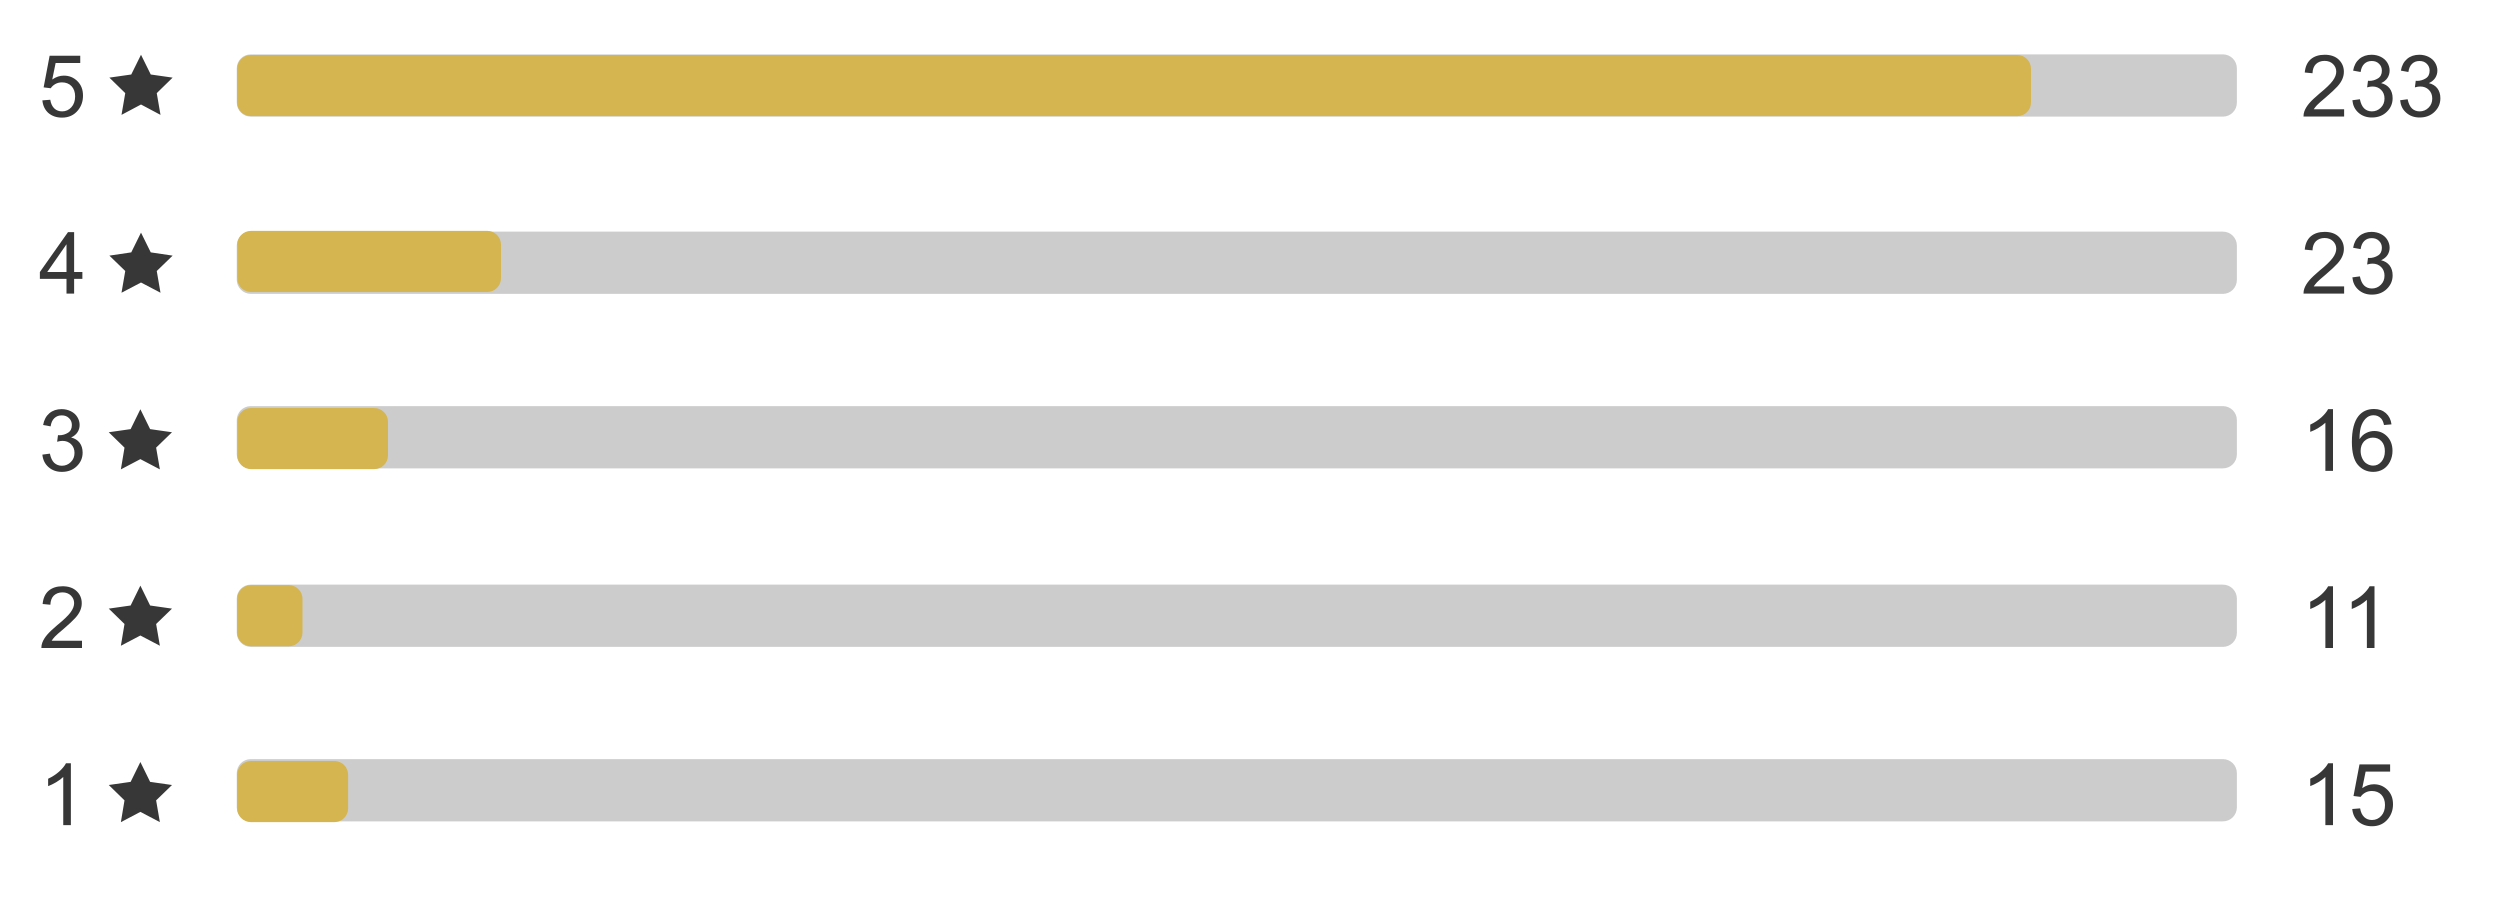
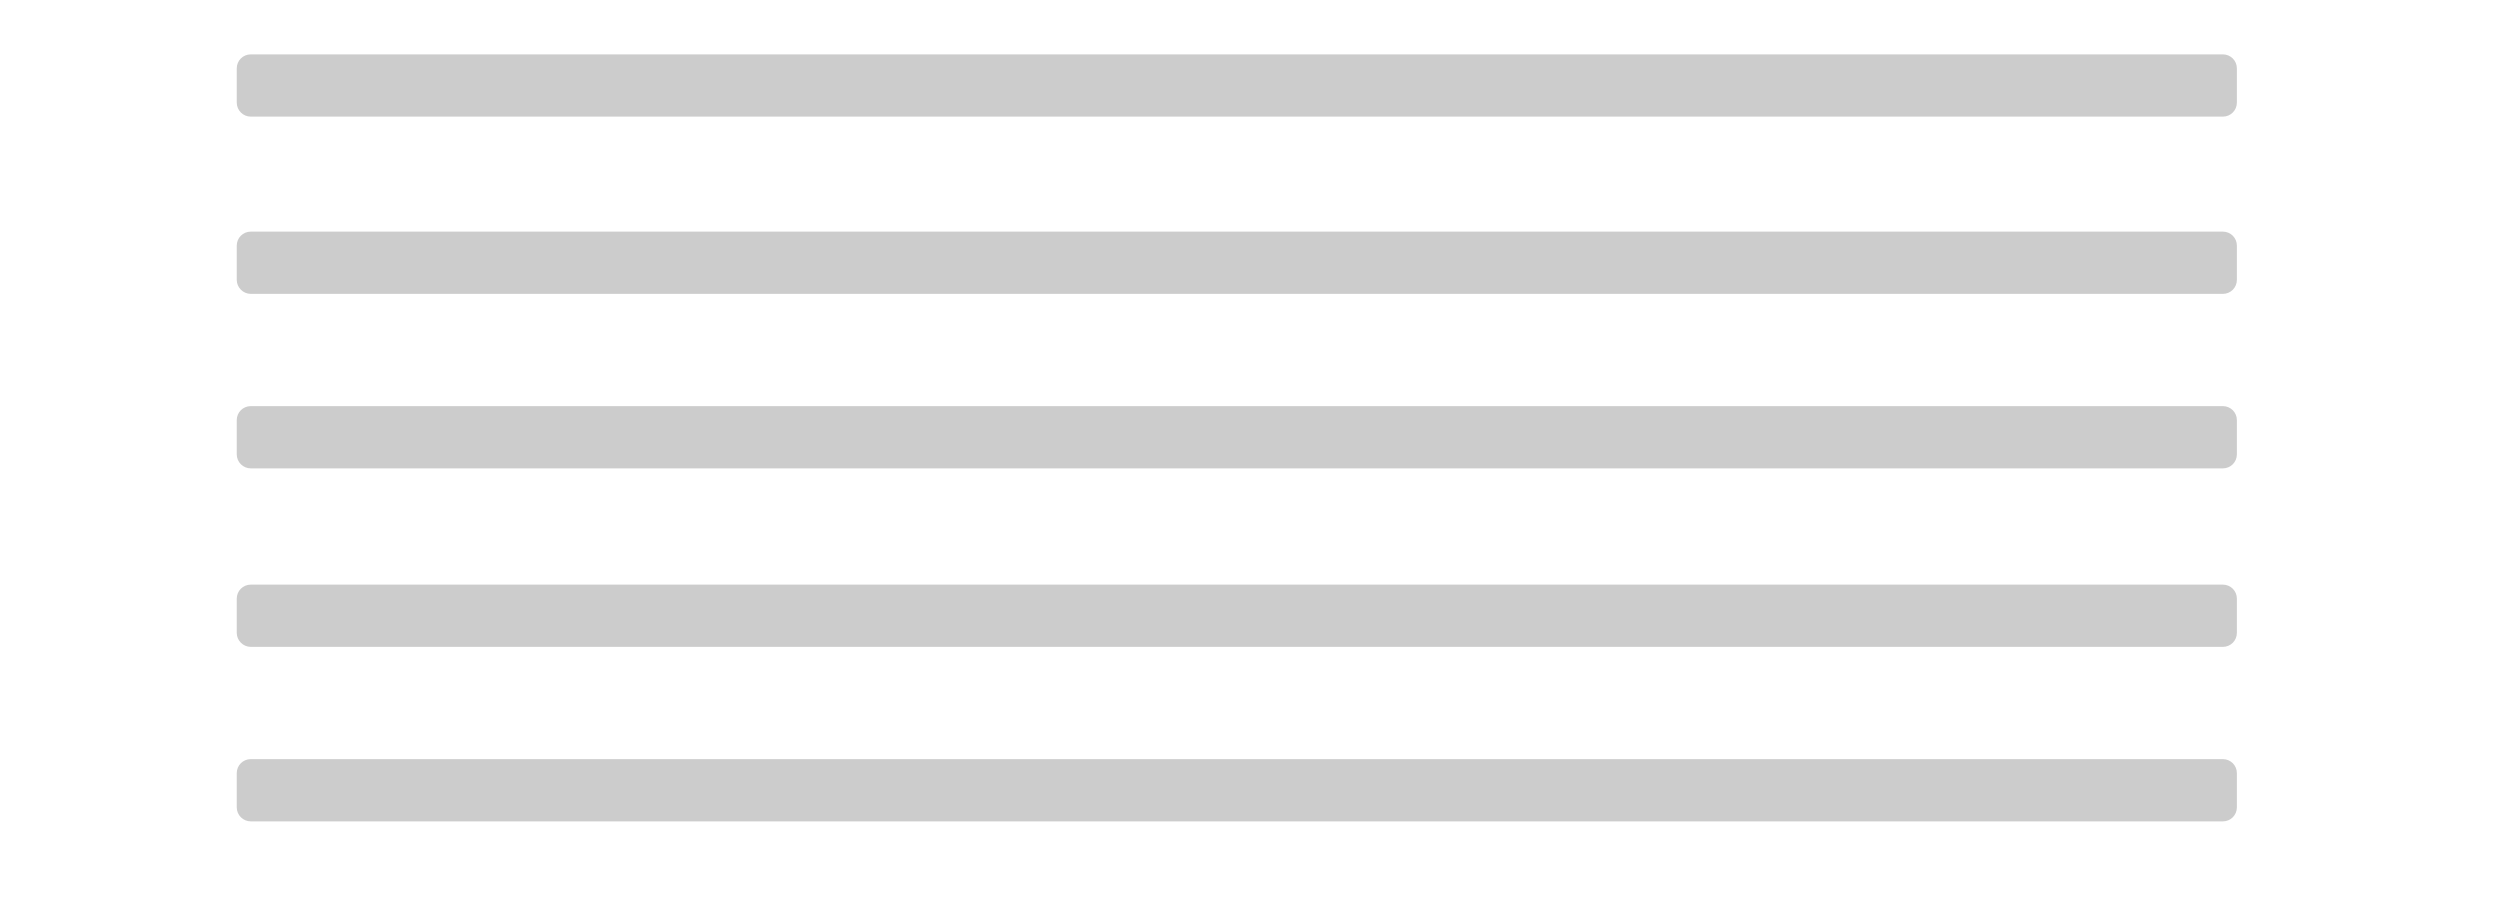
<svg xmlns="http://www.w3.org/2000/svg" id="Layer_1" viewBox="0 0 2000 720">
  <style>.st0{fill:#ccc}.st1{fill:#d5b550}.st2{fill:#373737}</style>
  <path class="st0" d="M200.6 657.1h1577.7c6.2 0 11.2-5 11.2-11.2v-27.4c0-6.2-5-11.2-11.2-11.2H200.6c-6.2 0-11.2 5-11.2 11.2v27.4c0 6.2 5.1 11.2 11.2 11.2zM200.6 517.5h1577.7c6.2 0 11.2-5 11.2-11.2v-27.4c0-6.2-5-11.2-11.2-11.2H200.6c-6.2 0-11.2 5-11.2 11.2v27.4c0 6.1 5.1 11.2 11.2 11.2zM200.6 374.7h1577.7c6.2 0 11.2-5 11.2-11.2v-27.4c0-6.2-5-11.2-11.2-11.2H200.6c-6.2 0-11.2 5-11.2 11.2v27.4c0 6.2 5.1 11.2 11.2 11.2zM200.6 235.1h1577.7c6.2 0 11.2-5 11.2-11.2v-27.4c0-6.2-5-11.2-11.2-11.2H200.6c-6.2 0-11.2 5-11.2 11.2v27.4c0 6.1 5.1 11.2 11.2 11.2zM200.6 93.3h1577.7c6.2 0 11.2-5 11.2-11.2V54.7c0-6.2-5-11.2-11.2-11.2H200.6c-6.2 0-11.2 5-11.2 11.2v27.4c0 6.2 5.1 11.2 11.2 11.2z" />
-   <path class="st1" d="M1613.9 92.9H200.7c-6 0-11-4.9-11-11V55c0-6 4.9-11 11-11h1413.1c6.1 0 11 4.9 11 11v26.9c.1 6.1-4.9 11-10.9 11zM389.8 233.6h-189c-6 0-11-4.9-11-11v-26.9c0-6 4.9-11 11-11h189c6 0 11 4.9 11 11v26.9c0 6-5 11-11 11zM299.4 375.3h-98.6c-6 0-11-4.9-11-11v-26.9c0-6 4.9-11 11-11h98.6c6 0 11 5 11 11v26.9c0 6.1-5 11-11 11zM231 517h-30.3c-6 0-11-5-11-11v-26.9c0-6 4.9-11 11-11H231c6 0 11 4.9 11 11V506c0 6.1-4.9 11-11 11zM267.5 657.7h-66.8c-6 0-11-5-11-11v-26.9c0-6 4.9-11 11-11h66.8c6 0 11 4.9 11 11v26.9c0 6.1-5 11-11 11z" />
-   <path class="st2" d="M112.3 609.6l7.8 15.9 17.5 2.5-12.7 12.3 3 17.4-15.6-8.2-15.6 8.2 2.9-17.4L87 628l17.5-2.5zM112.3 468.5l7.8 15.9 17.5 2.5-12.7 12.3 3 17.4-15.6-8.2-15.6 8.2 2.9-17.4L87 486.9l17.5-2.5zM112.3 327.4l7.8 15.9 17.5 2.5-12.7 12.3 3 17.4-15.6-8.2-15.6 8.2 2.9-17.4L87 345.8l17.5-2.5zM112.8 186.1l7.8 15.8 17.5 2.6-12.7 12.3 3 17.4-15.6-8.2-15.6 8.2 3-17.4-12.7-12.3 17.5-2.6zM112.8 43.8l7.8 15.8 17.5 2.5-12.7 12.4 3 17.4-15.6-8.3-15.6 8.3 3-17.4-12.7-12.4 17.5-2.5zM33.9 80.3l6.3-.5c.5 3.1 1.6 5.4 3.3 7s3.8 2.3 6.2 2.3c2.9 0 5.4-1.1 7.4-3.3 2-2.2 3-5.1 3-8.7 0-3.4-1-6.2-2.9-8.2-1.9-2-4.5-3-7.6-3-1.9 0-3.7.4-5.3 1.3-1.6.9-2.8 2-3.7 3.4l-5.7-.7 4.8-25.3h24.5v5.8H44.5l-2.7 13.2c3-2.1 6.1-3.1 9.3-3.1C55.4 60.5 59 62 62 65s4.4 6.8 4.4 11.5c0 4.5-1.3 8.3-3.9 11.6-3.2 4-7.5 6-12.9 6-4.5 0-8.1-1.3-11-3.8-2.7-2.5-4.3-5.8-4.7-10zM53.2 234.9v-11.8H31.9v-5.5l22.5-31.9h4.9v31.9h6.6v5.5h-6.6v11.8h-6.1zm0-17.3v-22.2l-15.4 22.2h15.4zM33.9 363.7l6-.8c.7 3.4 1.9 5.9 3.5 7.4 1.7 1.5 3.7 2.3 6.1 2.3 2.8 0 5.2-1 7.2-3s2.9-4.4 2.9-7.3c0-2.8-.9-5.1-2.7-6.9s-4.1-2.7-6.9-2.7c-1.1 0-2.6.2-4.3.7l.7-5.3c.4 0 .7.1 1 .1 2.6 0 4.9-.7 7-2 2.1-1.3 3.1-3.4 3.1-6.2 0-2.2-.8-4.1-2.3-5.5-1.5-1.5-3.4-2.2-5.8-2.2s-4.3.7-5.9 2.2c-1.6 1.5-2.6 3.7-3 6.6l-6-1.1c.7-4.1 2.4-7.2 5-9.4s5.9-3.3 9.8-3.3c2.7 0 5.2.6 7.4 1.7 2.3 1.2 4 2.7 5.2 4.7 1.2 2 1.8 4.1 1.8 6.3 0 2.1-.6 4.1-1.7 5.8-1.1 1.7-2.8 3.1-5.1 4.2 2.9.7 5.2 2.1 6.8 4.2 1.6 2.1 2.4 4.8 2.4 7.9 0 4.3-1.6 7.9-4.7 10.9s-7.1 4.5-11.9 4.5c-4.3 0-7.9-1.3-10.8-3.9-2.8-2.5-4.4-5.8-4.8-9.9zM65.6 512.6v5.8H33.1c0-1.5.2-2.9.7-4.2.8-2.2 2.2-4.4 4-6.5 1.8-2.1 4.5-4.6 7.9-7.5 5.4-4.4 9-7.9 10.8-10.4 1.9-2.6 2.8-5 2.8-7.3 0-2.4-.9-4.4-2.6-6.1-1.7-1.6-3.9-2.5-6.7-2.5-2.9 0-5.2.9-7 2.6-1.7 1.7-2.6 4.2-2.7 7.3l-6.2-.6c.4-4.6 2-8.2 4.8-10.6 2.8-2.4 6.5-3.6 11.2-3.6 4.7 0 8.5 1.3 11.2 3.9 2.8 2.6 4.1 5.9 4.1 9.7 0 2-.4 3.9-1.2 5.8-.8 1.9-2.1 3.9-4 6s-5 5-9.3 8.7c-3.6 3-6 5.1-7 6.2-1 1.1-1.9 2.2-2.6 3.3h24.3zM56.6 660.1h-6v-38.5c-1.5 1.4-3.4 2.8-5.7 4.2-2.4 1.4-4.5 2.4-6.4 3.1V623c3.4-1.6 6.3-3.5 8.9-5.8 2.5-2.3 4.3-4.5 5.4-6.6h3.9v49.5z" />
  <g>
-     <path class="st2" d="M1875.3 87.4v5.8h-32.5c0-1.5.2-2.9.7-4.2.8-2.2 2.2-4.4 4-6.5 1.8-2.1 4.5-4.6 7.9-7.5 5.4-4.4 9-7.9 10.8-10.4 1.9-2.6 2.8-5 2.8-7.3 0-2.4-.9-4.4-2.6-6.1-1.7-1.6-3.9-2.5-6.7-2.5-2.9 0-5.2.9-7 2.6-1.7 1.7-2.6 4.2-2.7 7.3l-6.2-.6c.4-4.6 2-8.2 4.8-10.6 2.8-2.4 6.5-3.6 11.2-3.6 4.7 0 8.5 1.3 11.2 3.9s4.1 5.9 4.1 9.7c0 2-.4 3.9-1.2 5.8-.8 1.9-2.1 3.9-4 6s-5 5-9.3 8.7c-3.6 3-6 5.1-7 6.2-1 1.1-1.9 2.2-2.6 3.3h24.3zM1881.9 80.2l6-.8c.7 3.4 1.9 5.9 3.5 7.4s3.7 2.3 6.1 2.3c2.8 0 5.2-1 7.2-3s2.9-4.4 2.9-7.3c0-2.8-.9-5.1-2.7-6.9s-4.1-2.7-6.9-2.7c-1.1 0-2.6.2-4.3.7l.7-5.3c.4 0 .7.1 1 .1 2.6 0 4.9-.7 7-2 2.1-1.3 3.1-3.4 3.1-6.2 0-2.2-.8-4.1-2.3-5.5-1.5-1.5-3.4-2.2-5.8-2.2s-4.3.7-5.9 2.2c-1.6 1.5-2.6 3.7-3 6.6l-6-1.1c.7-4.1 2.4-7.2 5-9.4s5.9-3.3 9.8-3.3c2.7 0 5.2.6 7.4 1.7 2.3 1.2 4 2.7 5.2 4.7 1.2 2 1.8 4.1 1.8 6.3 0 2.1-.6 4.1-1.7 5.8-1.1 1.7-2.8 3.1-5.1 4.2 2.9.7 5.2 2.1 6.8 4.2 1.6 2.1 2.4 4.8 2.4 7.9 0 4.3-1.6 7.9-4.7 10.9s-7.1 4.5-11.9 4.5c-4.3 0-7.9-1.3-10.8-3.9s-4.4-5.8-4.8-9.9zM1920.1 80.2l6-.8c.7 3.4 1.9 5.9 3.5 7.4s3.7 2.3 6.1 2.3c2.8 0 5.2-1 7.2-3s2.9-4.4 2.9-7.3c0-2.8-.9-5.1-2.7-6.9s-4.1-2.7-6.9-2.7c-1.1 0-2.6.2-4.3.7l.7-5.3c.4 0 .7.1 1 .1 2.6 0 4.9-.7 7-2 2.1-1.3 3.1-3.4 3.1-6.2 0-2.2-.8-4.1-2.3-5.5-1.5-1.5-3.4-2.2-5.8-2.2s-4.3.7-5.9 2.2c-1.6 1.5-2.6 3.7-3 6.6l-6-1.1c.7-4.1 2.4-7.2 5-9.4s5.9-3.3 9.8-3.3c2.7 0 5.2.6 7.4 1.7 2.3 1.2 4 2.7 5.2 4.7 1.2 2 1.8 4.1 1.8 6.3 0 2.1-.6 4.1-1.7 5.8-1.1 1.7-2.8 3.1-5.1 4.2 2.9.7 5.2 2.1 6.8 4.2 1.6 2.1 2.4 4.8 2.4 7.9 0 4.3-1.6 7.9-4.7 10.9s-7.1 4.5-11.9 4.5c-4.3 0-7.9-1.3-10.8-3.9s-4.4-5.8-4.8-9.9zM1875.3 229.1v5.8h-32.5c0-1.5.2-2.9.7-4.2.8-2.2 2.2-4.4 4-6.5 1.8-2.1 4.5-4.6 7.9-7.5 5.4-4.4 9-7.9 10.8-10.4 1.9-2.6 2.8-5 2.8-7.3 0-2.4-.9-4.4-2.6-6.1-1.7-1.6-3.9-2.5-6.7-2.5-2.9 0-5.2.9-7 2.6-1.7 1.7-2.6 4.2-2.7 7.3l-6.2-.6c.4-4.6 2-8.2 4.8-10.6 2.8-2.4 6.5-3.6 11.2-3.6 4.7 0 8.5 1.3 11.2 3.9s4.1 5.9 4.1 9.7c0 2-.4 3.9-1.2 5.8-.8 1.9-2.1 3.9-4 6s-5 5-9.3 8.7c-3.6 3-6 5.1-7 6.2-1 1.1-1.9 2.2-2.6 3.3h24.3zM1881.9 221.9l6-.8c.7 3.4 1.9 5.9 3.5 7.4s3.7 2.3 6.1 2.3c2.8 0 5.2-1 7.2-3s2.9-4.4 2.9-7.3c0-2.8-.9-5.1-2.7-6.9s-4.1-2.7-6.9-2.7c-1.1 0-2.6.2-4.3.7l.7-5.3c.4 0 .7.1 1 .1 2.6 0 4.9-.7 7-2 2.1-1.3 3.1-3.4 3.1-6.2 0-2.2-.8-4.1-2.3-5.5-1.5-1.5-3.4-2.2-5.8-2.2s-4.3.7-5.9 2.2c-1.6 1.5-2.6 3.7-3 6.6l-6-1.1c.7-4.1 2.4-7.2 5-9.4s5.9-3.3 9.8-3.3c2.7 0 5.2.6 7.4 1.7 2.3 1.2 4 2.7 5.2 4.7 1.2 2 1.8 4.1 1.8 6.3 0 2.1-.6 4.1-1.7 5.8-1.1 1.7-2.8 3.1-5.1 4.2 2.9.7 5.2 2.1 6.8 4.2 1.6 2.1 2.4 4.8 2.4 7.9 0 4.3-1.6 7.9-4.7 10.9s-7.1 4.5-11.9 4.5c-4.3 0-7.9-1.3-10.8-3.9s-4.4-5.8-4.8-9.9zM1866.3 376.7h-6v-38.5c-1.5 1.4-3.4 2.8-5.7 4.2s-4.5 2.4-6.4 3.1v-5.8c3.4-1.6 6.3-3.5 8.9-5.8 2.5-2.3 4.3-4.5 5.4-6.6h3.9v49.4zM1913.2 339.5l-6 .5c-.5-2.4-1.3-4.1-2.3-5.2-1.6-1.7-3.6-2.6-6-2.6-1.9 0-3.6.5-5.1 1.6-1.9 1.4-3.4 3.4-4.5 6.1-1.1 2.7-1.7 6.5-1.7 11.4 1.5-2.2 3.2-3.9 5.3-4.9 2.1-1.1 4.3-1.6 6.6-1.6 4 0 7.5 1.5 10.3 4.4 2.8 3 4.2 6.8 4.2 11.5 0 3.1-.7 6-2 8.6s-3.2 4.7-5.5 6.1c-2.3 1.4-5 2.1-7.9 2.1-5 0-9.1-1.9-12.3-5.6-3.2-3.7-4.8-9.8-4.8-18.3 0-9.5 1.8-16.4 5.3-20.8 3.1-3.8 7.2-5.6 12.4-5.6 3.9 0 7 1.1 9.5 3.3 2.5 2.2 4 5.2 4.5 9zm-24.7 21.2c0 2.1.4 4.1 1.3 6 .9 1.9 2.1 3.4 3.7 4.3 1.6 1 3.3 1.5 5 1.5 2.6 0 4.7-1 6.6-3.1 1.8-2.1 2.8-4.9 2.8-8.4 0-3.4-.9-6.1-2.7-8-1.8-2-4.1-2.9-6.9-2.9-2.7 0-5 1-7 2.9-1.8 2-2.8 4.5-2.8 7.7zM1866.3 518.4h-6v-38.5c-1.5 1.4-3.4 2.8-5.7 4.2-2.4 1.4-4.5 2.4-6.4 3.1v-5.8c3.4-1.6 6.3-3.5 8.9-5.8 2.5-2.3 4.3-4.5 5.4-6.6h3.9v49.4zM1899.5 518.4h-6v-38.5c-1.5 1.4-3.4 2.8-5.7 4.2-2.4 1.4-4.5 2.4-6.4 3.1v-5.8c3.4-1.6 6.3-3.5 8.9-5.8 2.5-2.3 4.3-4.5 5.4-6.6h3.9v49.4zM1866.3 660.1h-6v-38.5c-1.5 1.4-3.4 2.8-5.7 4.2-2.4 1.4-4.5 2.4-6.4 3.1V623c3.4-1.6 6.3-3.5 8.9-5.8 2.5-2.3 4.3-4.5 5.4-6.6h3.9v49.5zM1881.8 647.2l6.3-.5c.5 3.1 1.6 5.4 3.3 7 1.7 1.6 3.8 2.3 6.2 2.3 2.9 0 5.4-1.1 7.4-3.3 2-2.2 3-5.1 3-8.7 0-3.4-1-6.2-2.9-8.2-1.9-2-4.5-3-7.6-3-1.9 0-3.7.4-5.3 1.3-1.6.9-2.8 2-3.7 3.4l-5.7-.7 4.8-25.3h24.5v5.8h-19.6l-2.7 13.2c3-2.1 6.1-3.1 9.3-3.1 4.3 0 7.9 1.5 10.9 4.5s4.4 6.8 4.4 11.5c0 4.5-1.3 8.3-3.9 11.6-3.2 4-7.5 6-12.9 6-4.5 0-8.1-1.3-11-3.8-2.8-2.5-4.4-5.8-4.8-10z" />
-   </g>
+     </g>
</svg>